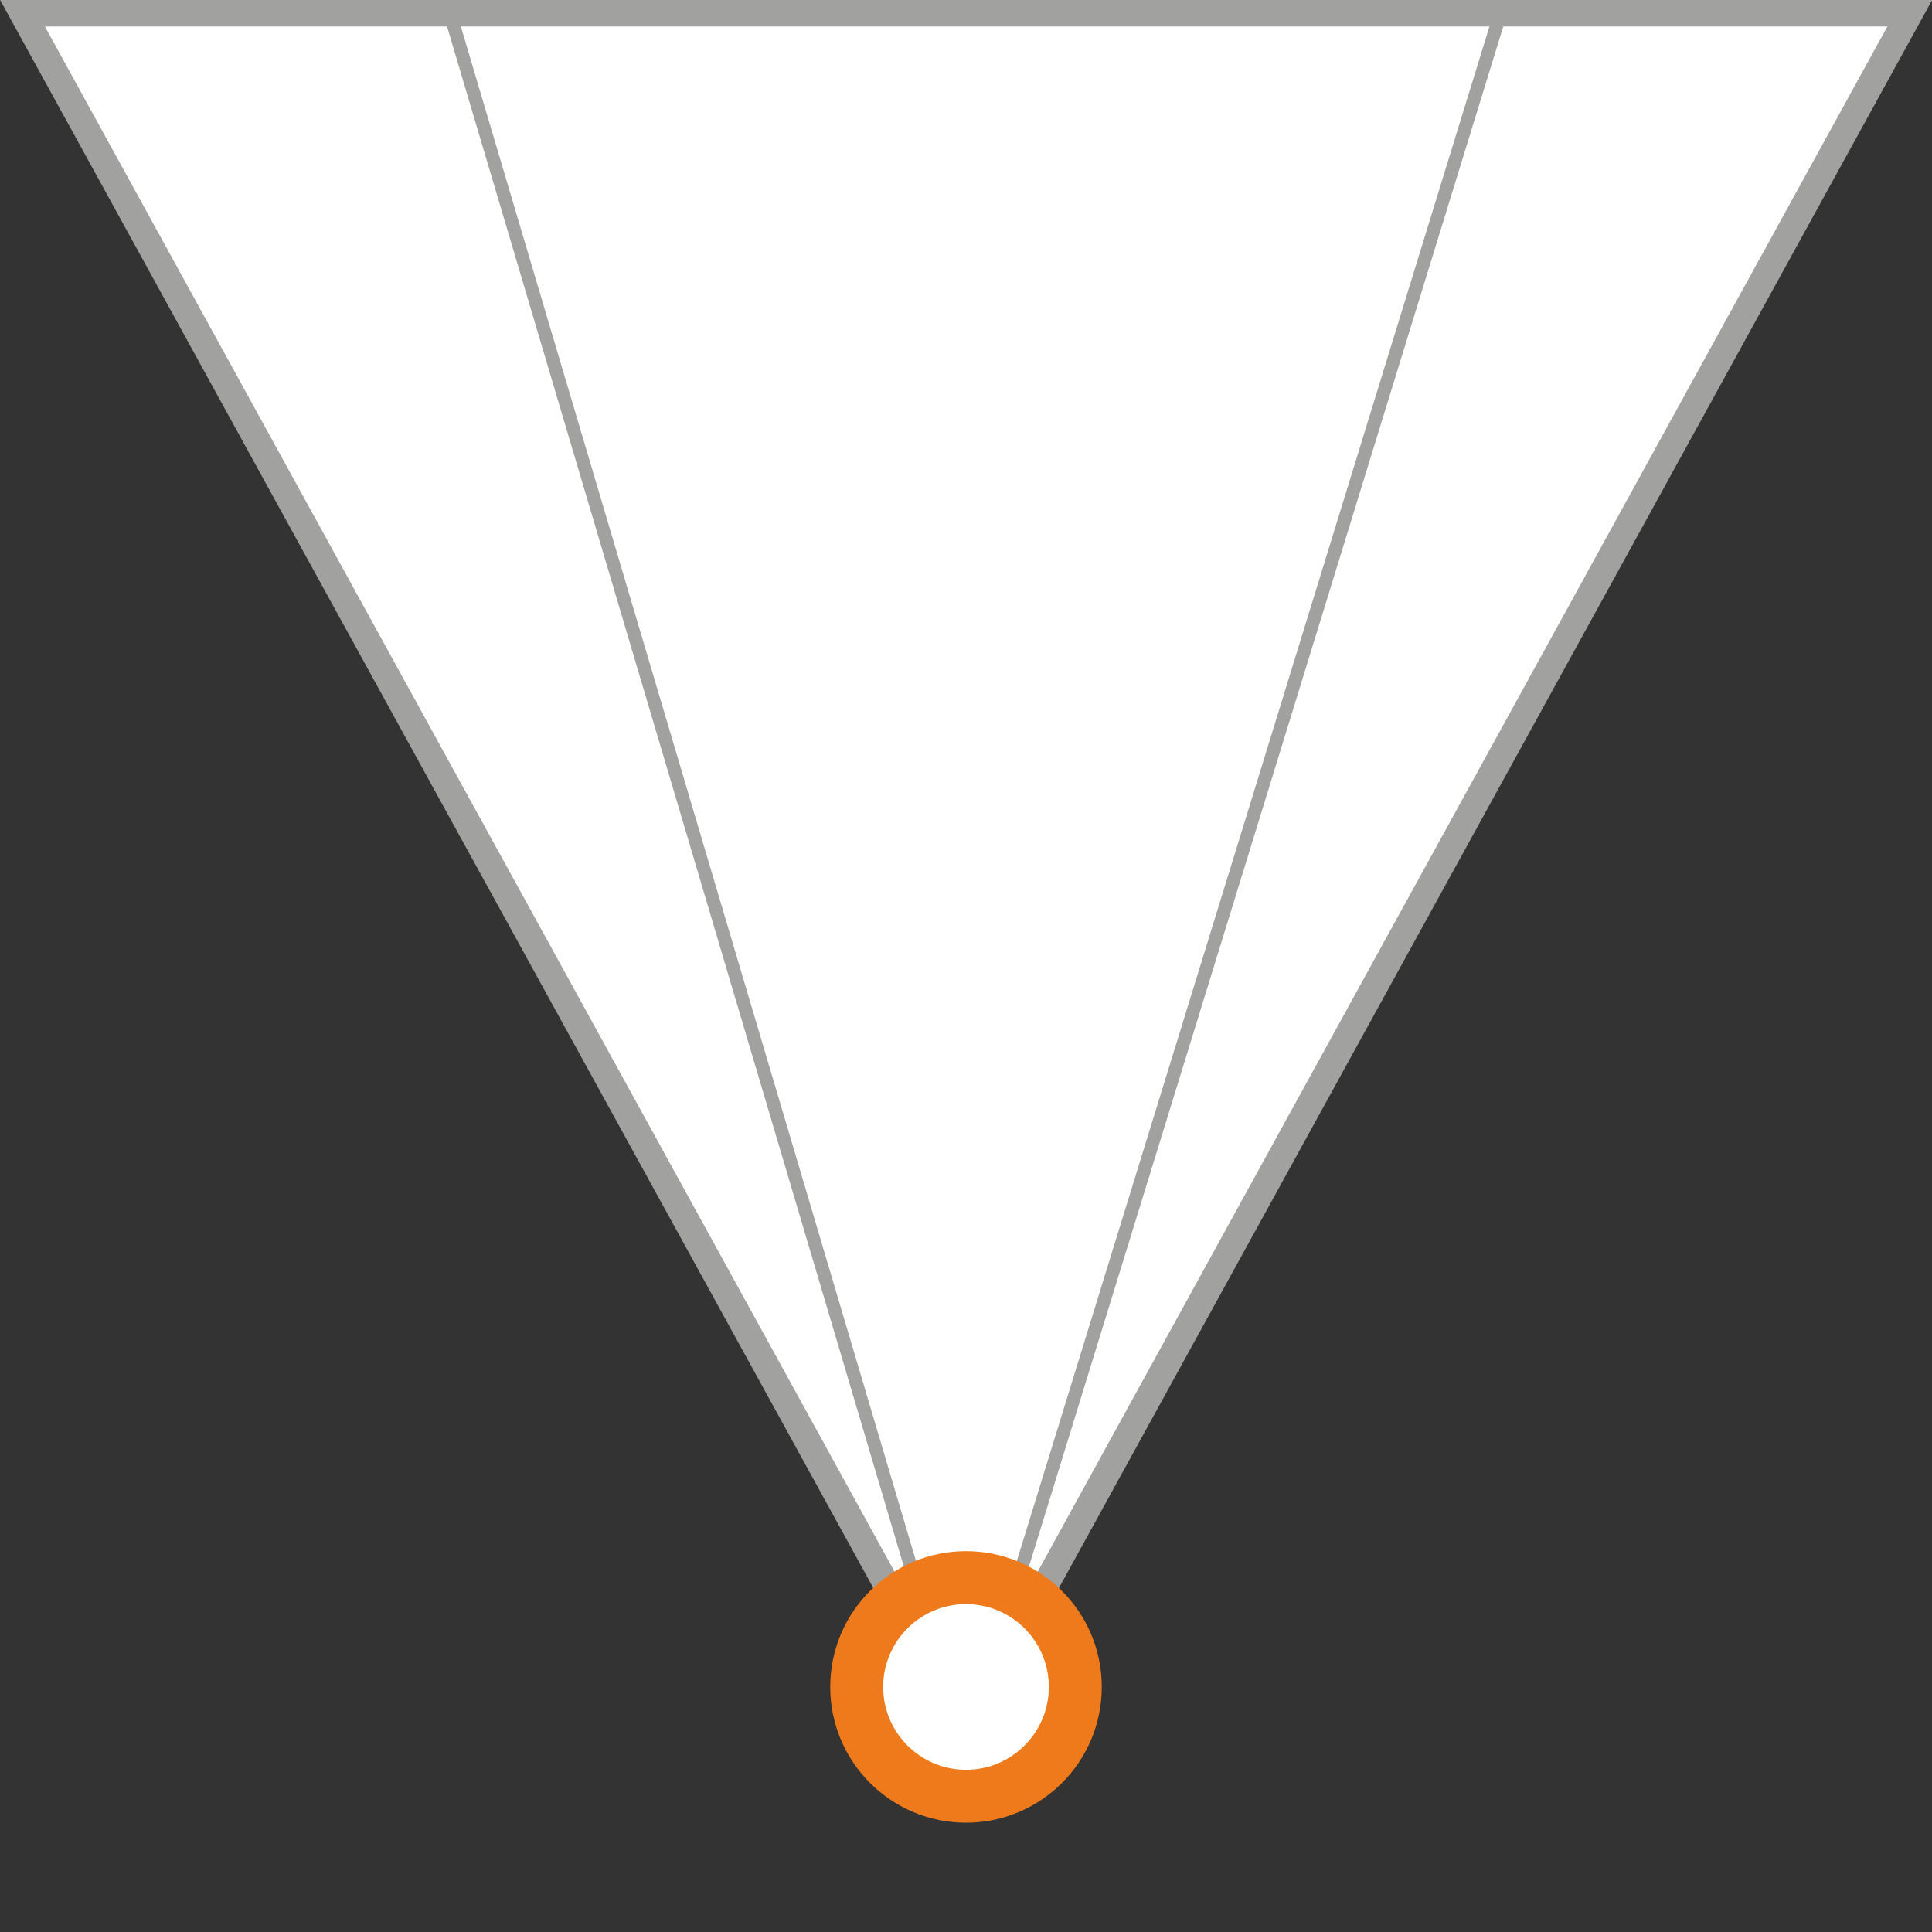
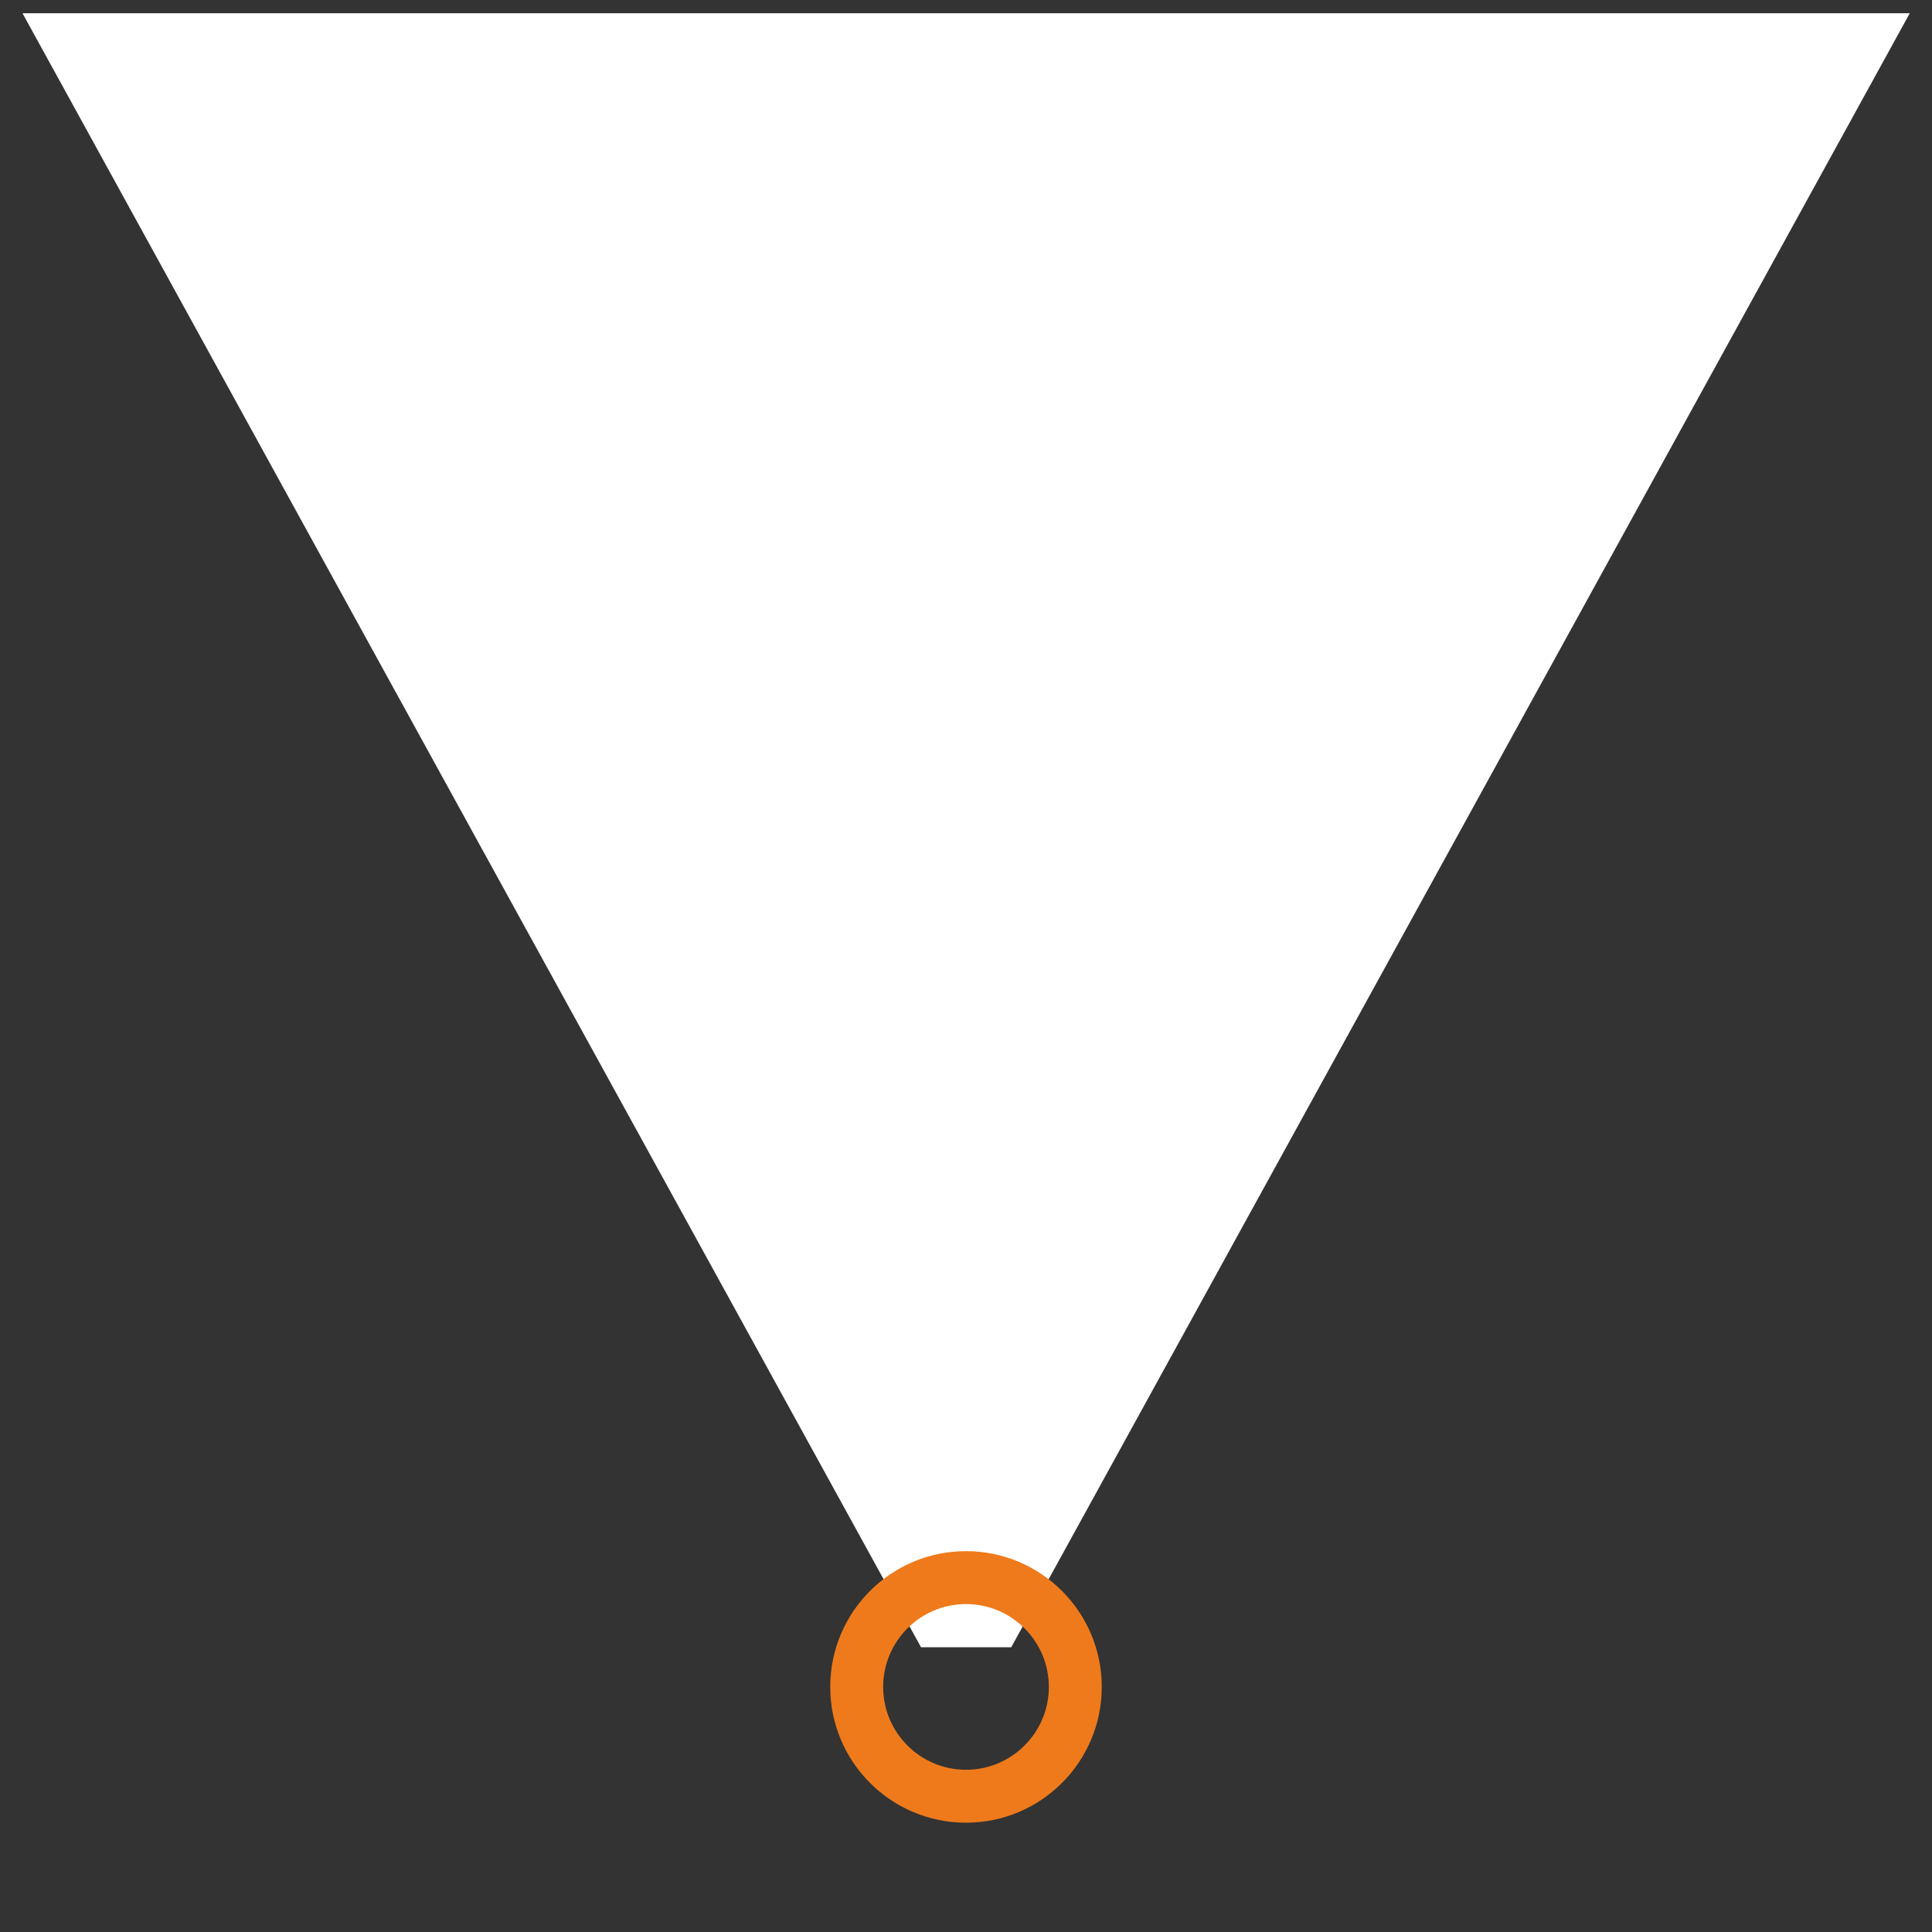
<svg xmlns="http://www.w3.org/2000/svg" id="Ebene_1" data-name="Ebene 1" viewBox="0 0 73 73">
  <rect x="0" y="0" width="73" height="73" fill="#333333" stroke="none" />
  <defs>
    <style>
      .cls-1, .cls-2, .cls-3, .cls-4 {
        fill: none;
      }

      .cls-1, .cls-4 {
        stroke: #a1a1a0;
      }

      .cls-5 {
        clip-path: url(#clippath);
      }

      .cls-2, .cls-6 {
        stroke-width: 0px;
      }

      .cls-3 {
        stroke: #ef7a1b;
        stroke-width: 2px;
      }

      .cls-4 {
        stroke-width: .5px;
      }

      .cls-6 {
        fill: #fff;
      }
    </style>
    <clipPath id="clippath">
-       <rect class="cls-2" width="73" height="73" />
-     </clipPath>
+       </clipPath>
  </defs>
  <path class="cls-6" d="M.85.5h71.31c-11.32,20.58-22.63,41.16-33.95,61.74h-3.41C23.48,41.66,12.16,21.08.85.5h0Z" />
  <g class="cls-5">
    <path class="cls-1" d="M.85.5h71.31c-11.32,20.58-22.63,41.16-33.95,61.74h-3.41C23.48,41.66,12.16,21.08.85.5h0Z" />
    <path class="cls-4" d="M16.93.25c6.15,20.75,12.31,41.49,18.46,62.24h2.21C44,41.74,50.39,21,56.77.25H16.93Z" />
  </g>
-   <path class="cls-6" d="M36.5,59.61c-2.28,0-4.13,1.85-4.13,4.13s1.85,4.13,4.13,4.13,4.13-1.85,4.13-4.13-1.85-4.13-4.13-4.13h0Z" />
  <path class="cls-3" d="M36.5,59.61c-2.28,0-4.13,1.85-4.13,4.13s1.85,4.13,4.13,4.13,4.13-1.85,4.13-4.13-1.85-4.13-4.13-4.13h0Z" />
</svg>